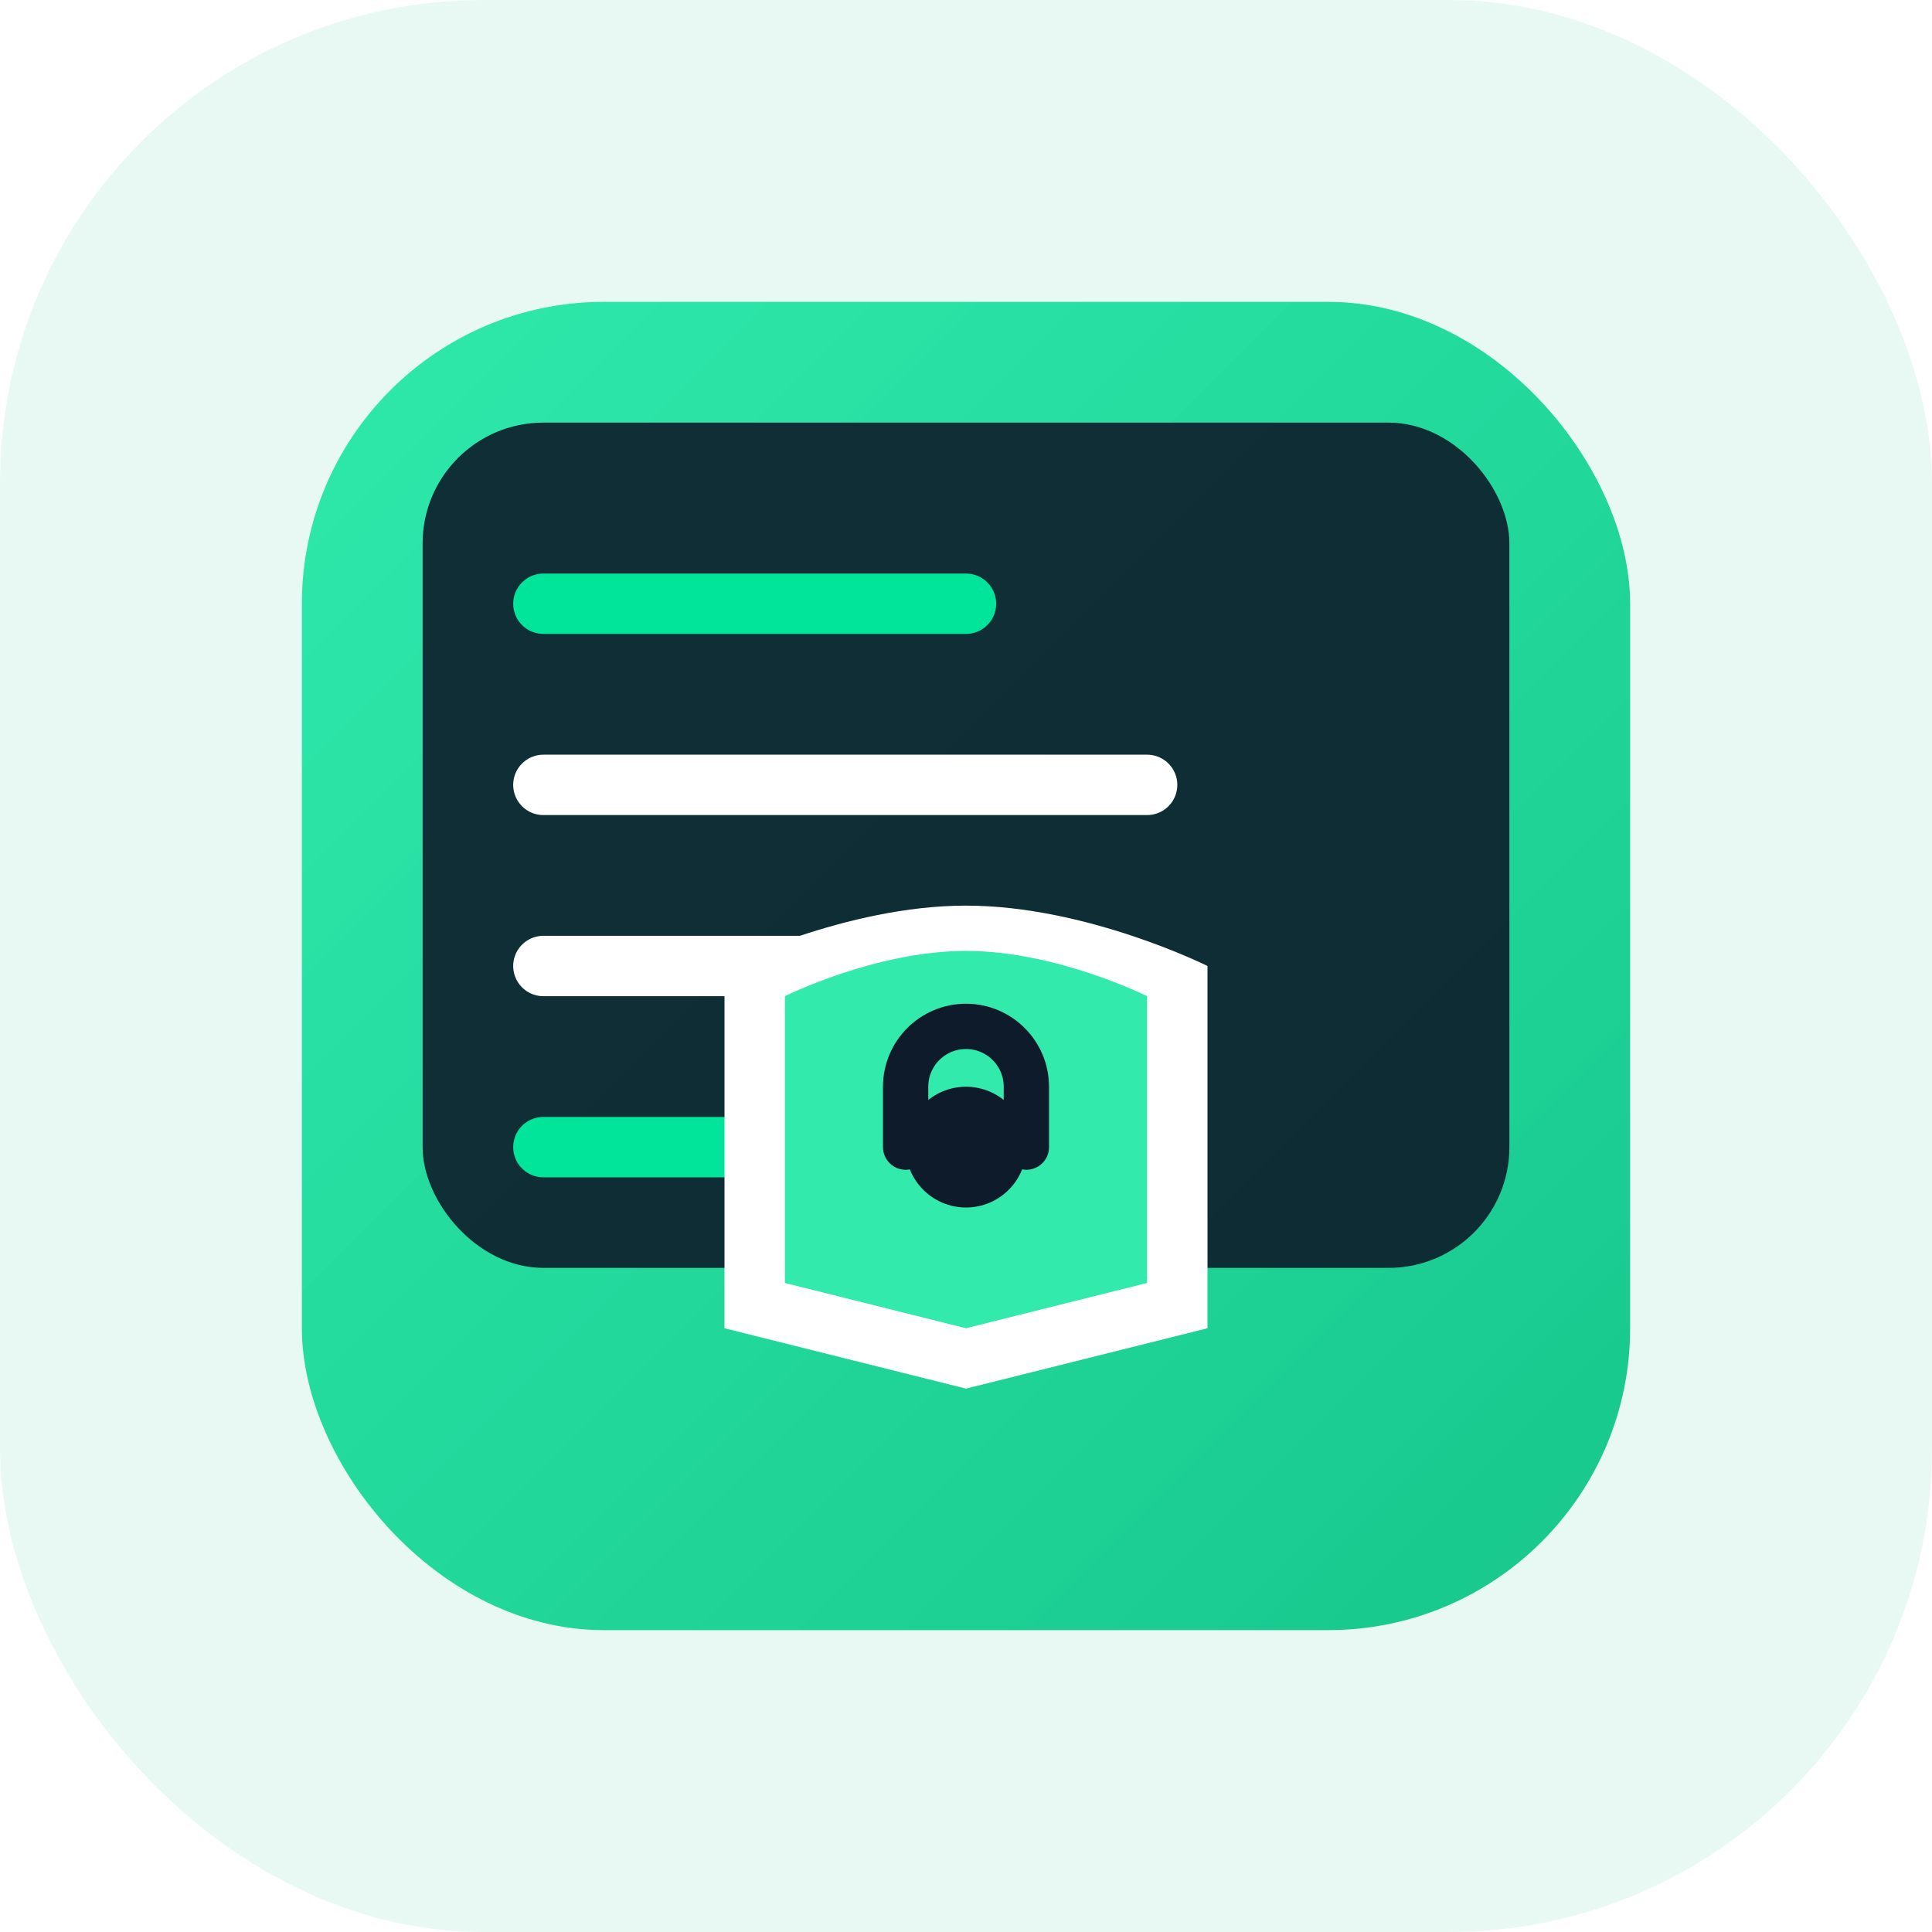
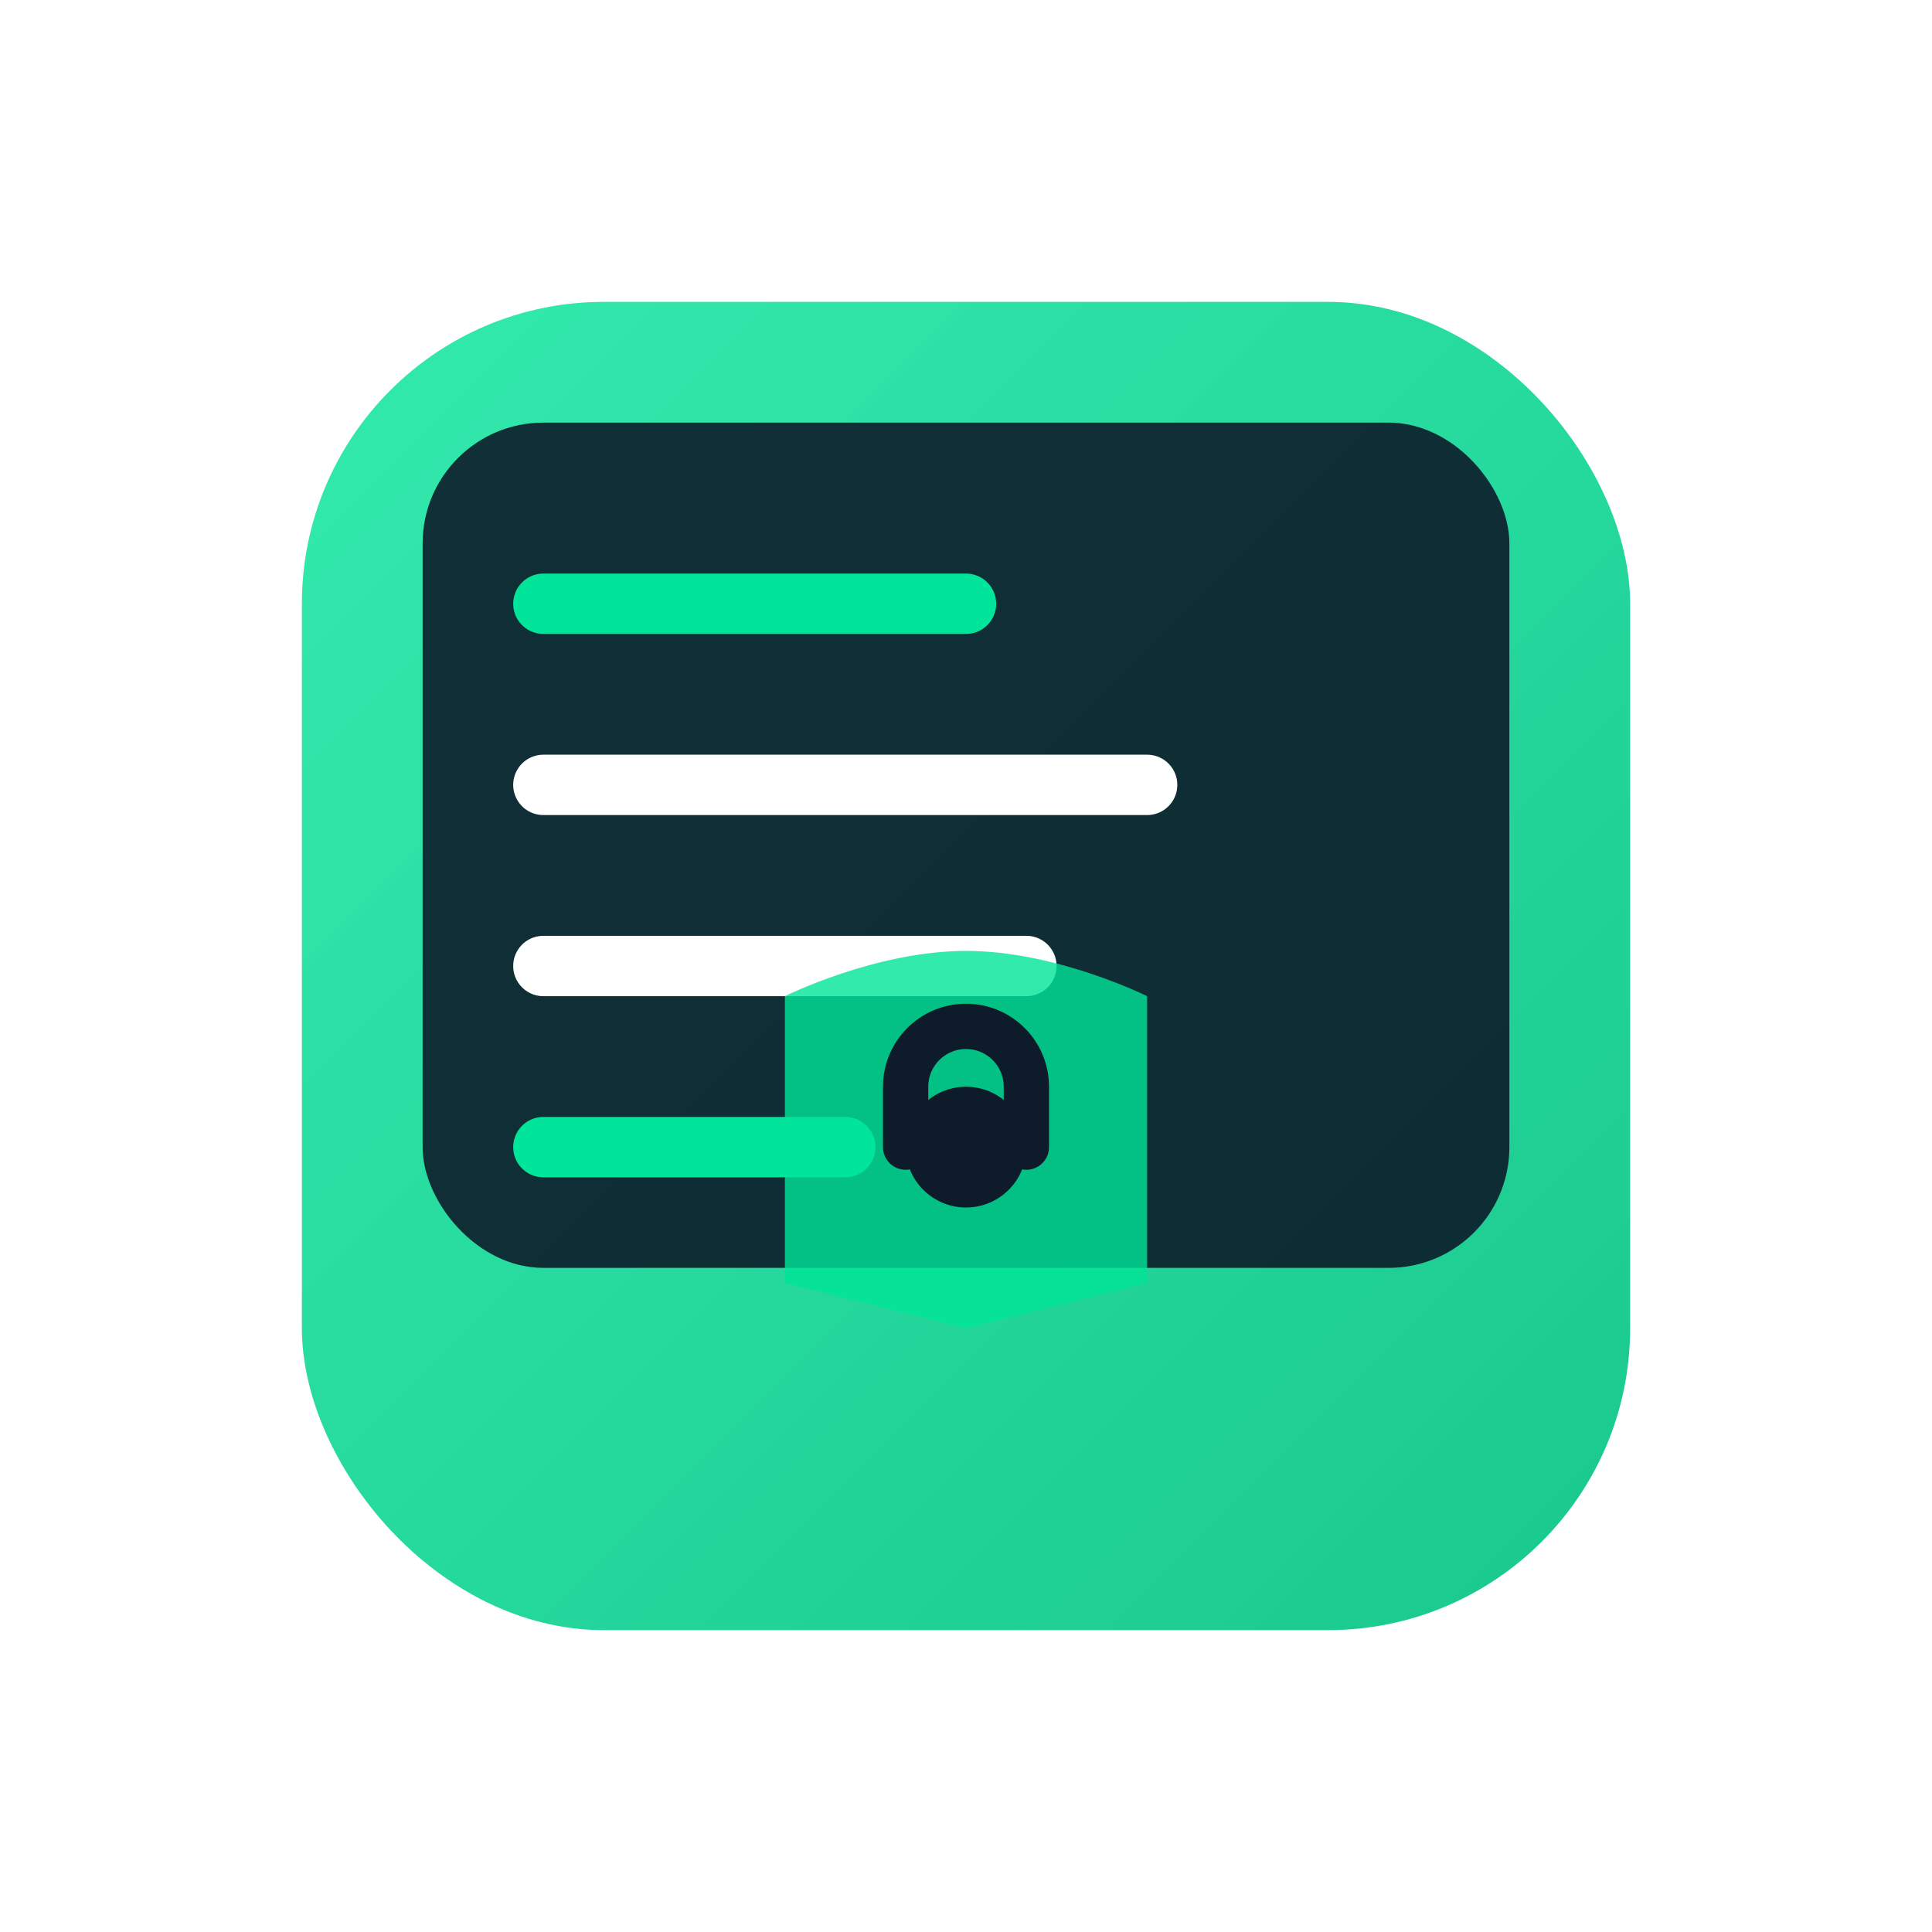
<svg xmlns="http://www.w3.org/2000/svg" width="64" height="64" viewBox="0 0 64 64" fill="none">
  <defs>
    <linearGradient id="functionGrad" x1="0%" y1="0%" x2="100%" y2="100%">
      <stop offset="0%" stop-color="#00E599" stop-opacity="0.8" />
      <stop offset="100%" stop-color="#00C180" stop-opacity="0.9" />
    </linearGradient>
    <filter id="functionShadow" x="-2" y="0" width="110%" height="110%">
      <feDropShadow dx="0" dy="1" stdDeviation="1" flood-opacity="0.3" />
    </filter>
  </defs>
-   <rect width="64" height="64" rx="16" fill="#E8F9F3" />
  <rect x="10" y="10" width="44" height="44" rx="10" fill="url(#functionGrad)" filter="url(#functionShadow)" />
  <rect x="14" y="14" width="36" height="28" rx="4" fill="#0D1B2A" fill-opacity="0.9" />
  <line x1="18" y1="20" x2="32" y2="20" stroke="#00E599" stroke-width="2" stroke-linecap="round" />
  <line x1="18" y1="26" x2="38" y2="26" stroke="#FFFFFF" stroke-width="2" stroke-linecap="round" />
  <line x1="18" y1="32" x2="34" y2="32" stroke="#FFFFFF" stroke-width="2" stroke-linecap="round" />
  <line x1="18" y1="38" x2="28" y2="38" stroke="#00E599" stroke-width="2" stroke-linecap="round" />
-   <path d="M32 46C32 46 40 44 40 44V32C40 32 36 30 32 30C28 30 24 32 24 32V44C24 44 32 46 32 46Z" fill="#FFFFFF" filter="url(#functionShadow)" />
  <path d="M32 44C32 44 38 42.5 38 42.5V33C38 33 35 31.5 32 31.5C29 31.5 26 33 26 33V42.5C26 42.5 32 44 32 44Z" fill="#00E599" opacity="0.8" />
  <circle cx="32" cy="38" r="2" fill="#0D1B2A" />
  <path d="M30 38V36C30 34.895 30.895 34 32 34V34C33.105 34 34 34.895 34 36V38" stroke="#0D1B2A" stroke-width="1.5" stroke-linecap="round" />
</svg>